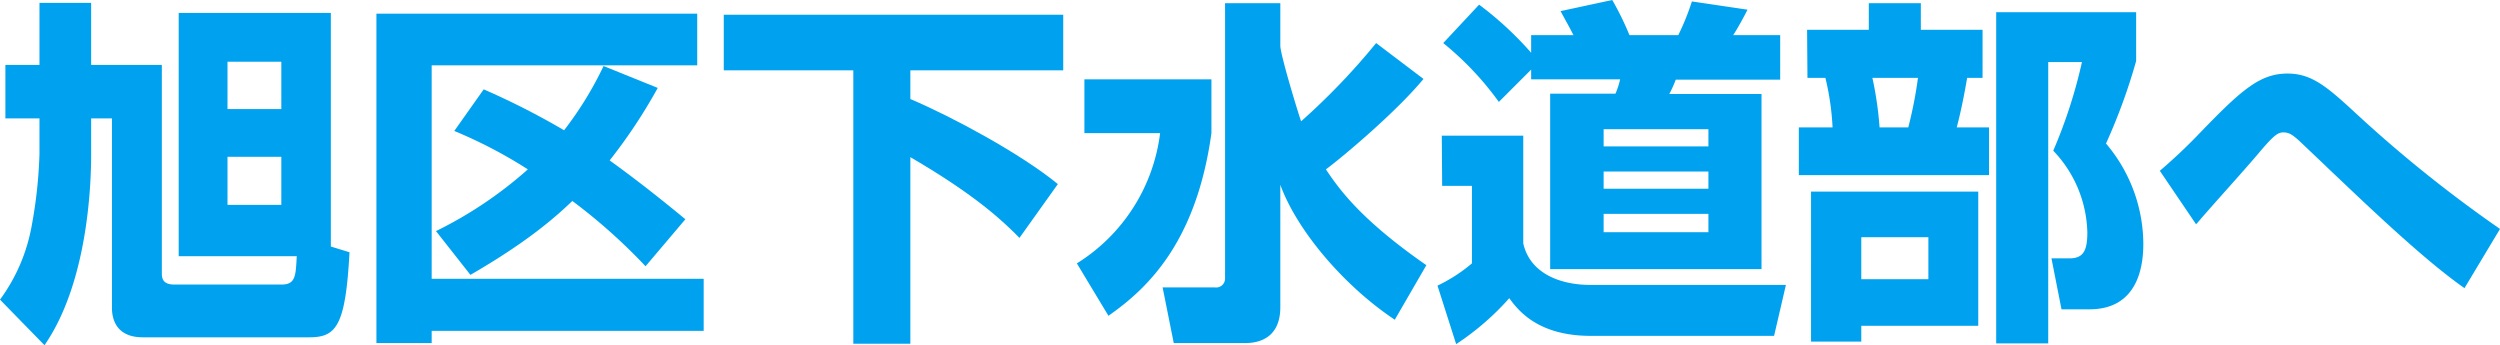
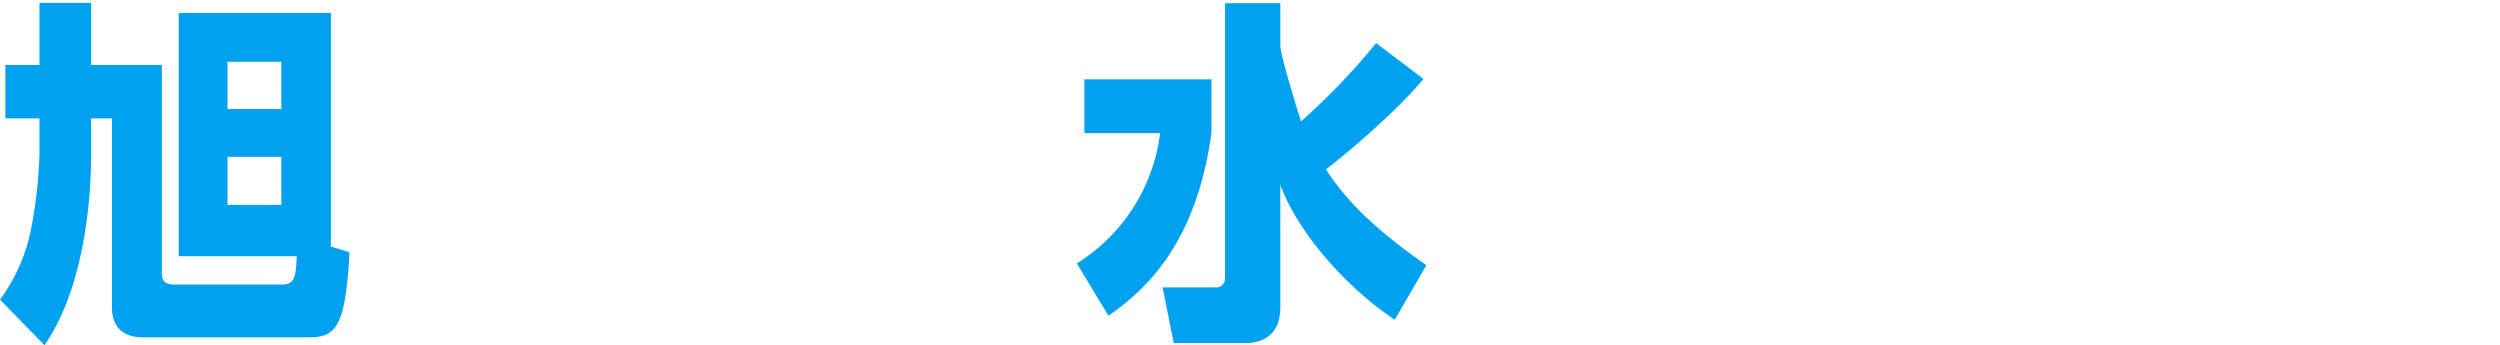
<svg xmlns="http://www.w3.org/2000/svg" viewBox="0 0 348.35 48.1">
  <path d="M55.85,9.05V.4h7.2V9.05H72.9V38.1c0,.7.15,1.55,1.75,1.55h14.9c2,0,2-1.2,2.15-3.95H75.25V1.8h21.2V34.35l2.6.8C98.5,45.45,97.2,47,93.45,47H70.25c-3.6,0-4.3-2.4-4.3-4.1V16.5h-2.9v5.1c0,4.5-.55,17.9-6.5,26.5l-6.2-6.35a24.7,24.7,0,0,0,4.4-10.2,65,65,0,0,0,1.1-10.1V16.5H51.1V9.05Zm26.2,6.15h7.5V8.6h-7.5Zm0,13.35h7.5v-6.7h-7.5Z" transform="translate(-50.35)" style="fill:#00a2f0" />
-   <path d="M102.8,1.9h44.7V9.1h-37V38.85h37.9V46.1h-37.9v1.7H102.8Zm8.3,30.3a56.9,56.9,0,0,0,12.8-8.6,64.76,64.76,0,0,0-10.25-5.35l4.1-5.8a105.58,105.58,0,0,1,11.2,5.7,48.68,48.68,0,0,0,5.5-8.95L142,12.25a73.79,73.79,0,0,1-6.7,10.1c3.45,2.5,6.55,4.9,10.55,8.2L140.3,37.1A79,79,0,0,0,130.1,28c-2.4,2.3-6.25,5.7-14.2,10.3Z" transform="translate(-50.35)" style="fill:#00a2f0" />
-   <path d="M151.2,2.05h47.3V9.8H177.2v4c6,2.55,15.5,7.7,20.55,11.85l-5.35,7.5c-2.15-2.2-6-5.9-15.2-11.25v26h-7.95V9.8H151.2Z" transform="translate(-50.35)" style="fill:#00a2f0" />
  <path d="M201.45,11.05h17.7v7.5c-2.1,15.2-8.9,21.65-14.35,25.45l-4.4-7.3A25,25,0,0,0,212,18.55H201.45Zm27.3-4.7c0,1.35,2.75,10.25,2.9,10.55A93.72,93.72,0,0,0,242.1,6L248.7,11c-3.85,4.65-11.3,10.9-13.6,12.6,1.75,2.6,4.7,6.9,14,13.35l-4.4,7.6c-7-4.65-13.6-12.35-15.95-18.8V42.8c0,4.05-2.65,5-4.85,5h-10l-1.55-7.75h7.3a1.24,1.24,0,0,0,1.4-1.25V.45h7.7Z" transform="translate(-50.35)" style="fill:#00a2f0" />
-   <path d="M251.25,18.9H262.6v15c.9,4.1,5,5.8,9.35,5.8H299.2l-1.65,7.1H272c-7.5,0-10.2-3.7-11.35-5.25a37.08,37.08,0,0,1-7.4,6.4l-2.6-8.15a22.26,22.26,0,0,0,4.8-3.1V25.9h-4.15ZM263.7,9.7l-4.5,4.5A42.57,42.57,0,0,0,251.45,6l5-5.35a47.08,47.08,0,0,1,7.25,6.7V4.9h5.9c-.85-1.65-1-1.85-1.8-3.35L275,0a40.45,40.45,0,0,1,2.4,4.9h6.8A34.24,34.24,0,0,0,286.1.2l7.75,1.15c-.4.8-1.4,2.65-2,3.55h6.55v6.2H283.85a17,17,0,0,1-.9,2H295.8V37.5H266.35V13.05h9.1a11.14,11.14,0,0,0,.65-2H263.7ZM273.8,18v2.4h14.6V18Zm0,5.9v2.4h14.6V23.9Zm0,5.9v2.55h14.6V29.8Z" transform="translate(-50.35)" style="fill:#00a2f0" />
-   <path d="M302.15,4.15h8.6V.45H318v3.7h8.6v6.7h-2.15c-.25,1.5-.8,4.5-1.45,6.9h4.5V24.4H301V17.75h4.7a36.47,36.47,0,0,0-1-6.9h-2.5ZM326,26.7V45.4H309.7v2.2h-7V26.7Zm-16.3,6.35V38.9h9.35V33.05Zm1.55-22.2a48.82,48.82,0,0,1,1,6.9h4a58.67,58.67,0,0,0,1.35-6.9Zm17.25,37V1.7H348V8.5a80.85,80.85,0,0,1-4.2,11.5,21.71,21.71,0,0,1,5.2,14c0,2.9-.65,9.1-7.5,9.1h-3.9L336.2,36h2.5c1.9,0,2.5-1,2.5-3.6A17,17,0,0,0,336.45,21a69.6,69.6,0,0,0,4-12.35h-4.7V47.85Z" transform="translate(-50.35)" style="fill:#00a2f0" />
-   <path d="M393.75,40.15c-5.5-3.85-12.9-10.9-19-16.7-1.35-1.3-3.95-3.75-4.1-3.9-.85-.75-1.35-1.1-2.1-1.1s-1.25.25-3.4,2.8-5.85,6.6-8.1,9.2c-.2.25-.6.7-.7.8L351.3,23.8a75.71,75.71,0,0,0,5.75-5.45c5.7-5.9,8.25-8.1,12.05-8.1,3.25,0,5.35,1.7,9.2,5.25a184.16,184.16,0,0,0,20.4,16.4Z" transform="translate(-50.35)" style="fill:#00a2f0" />
</svg>